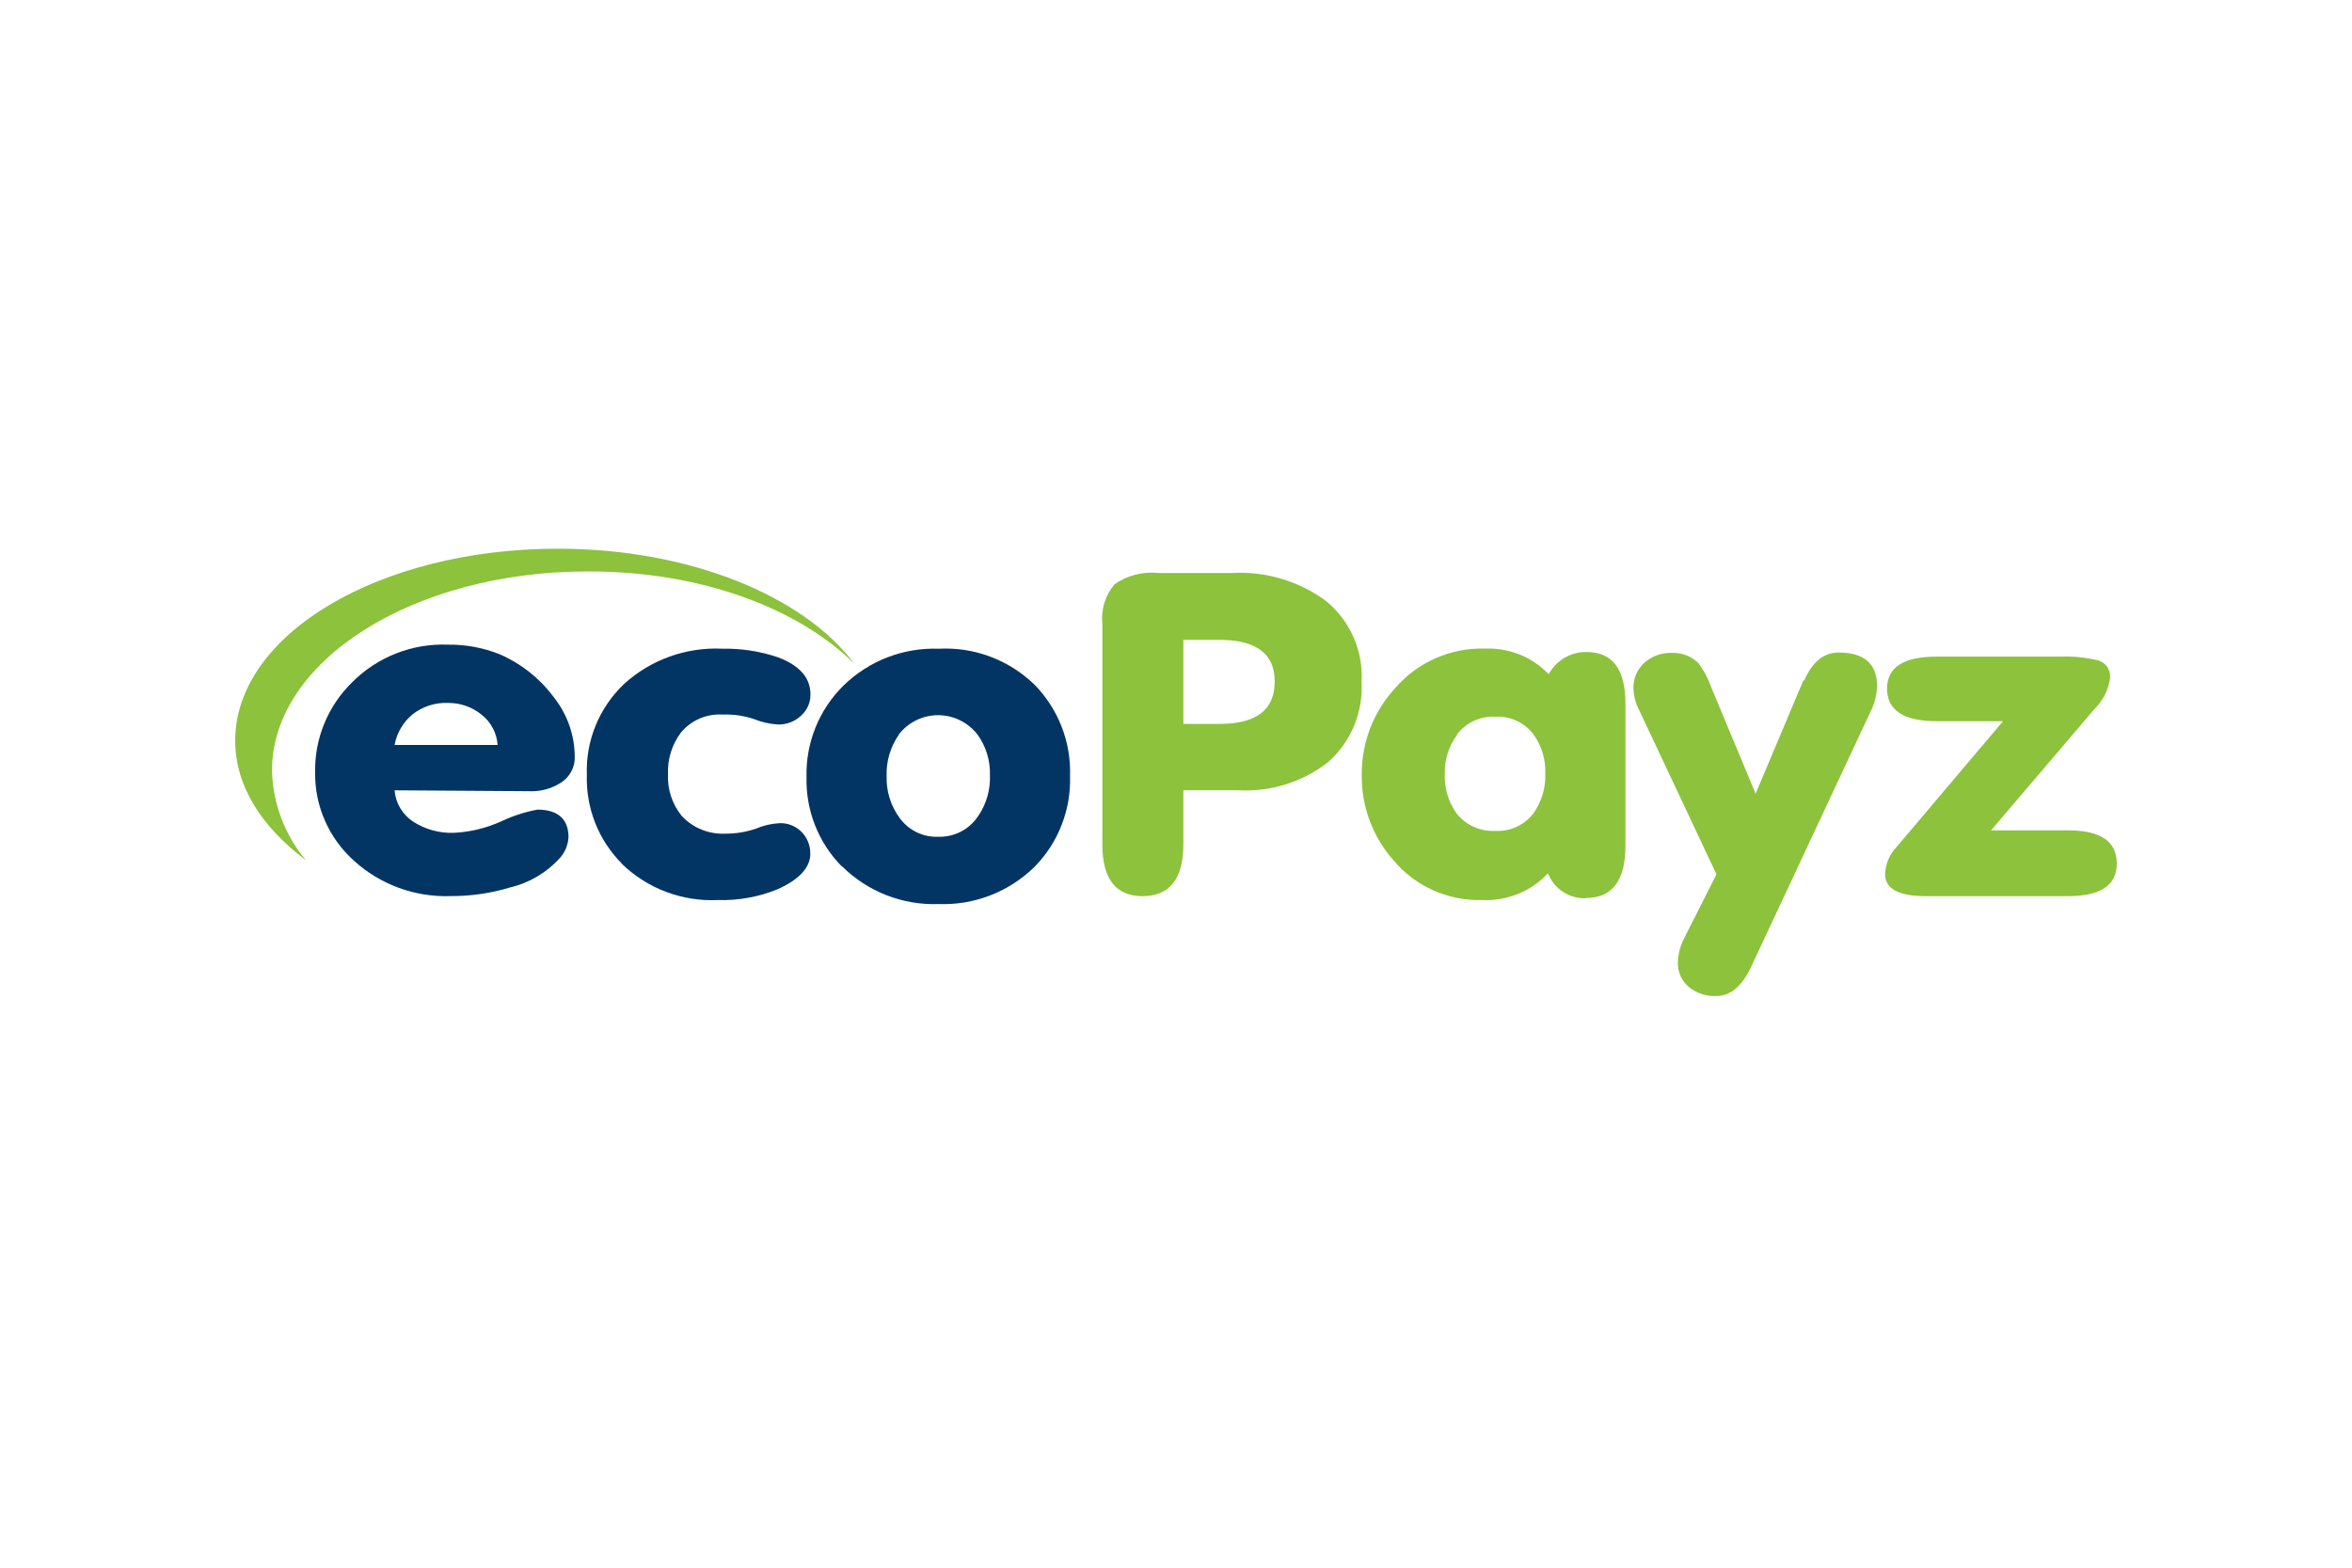
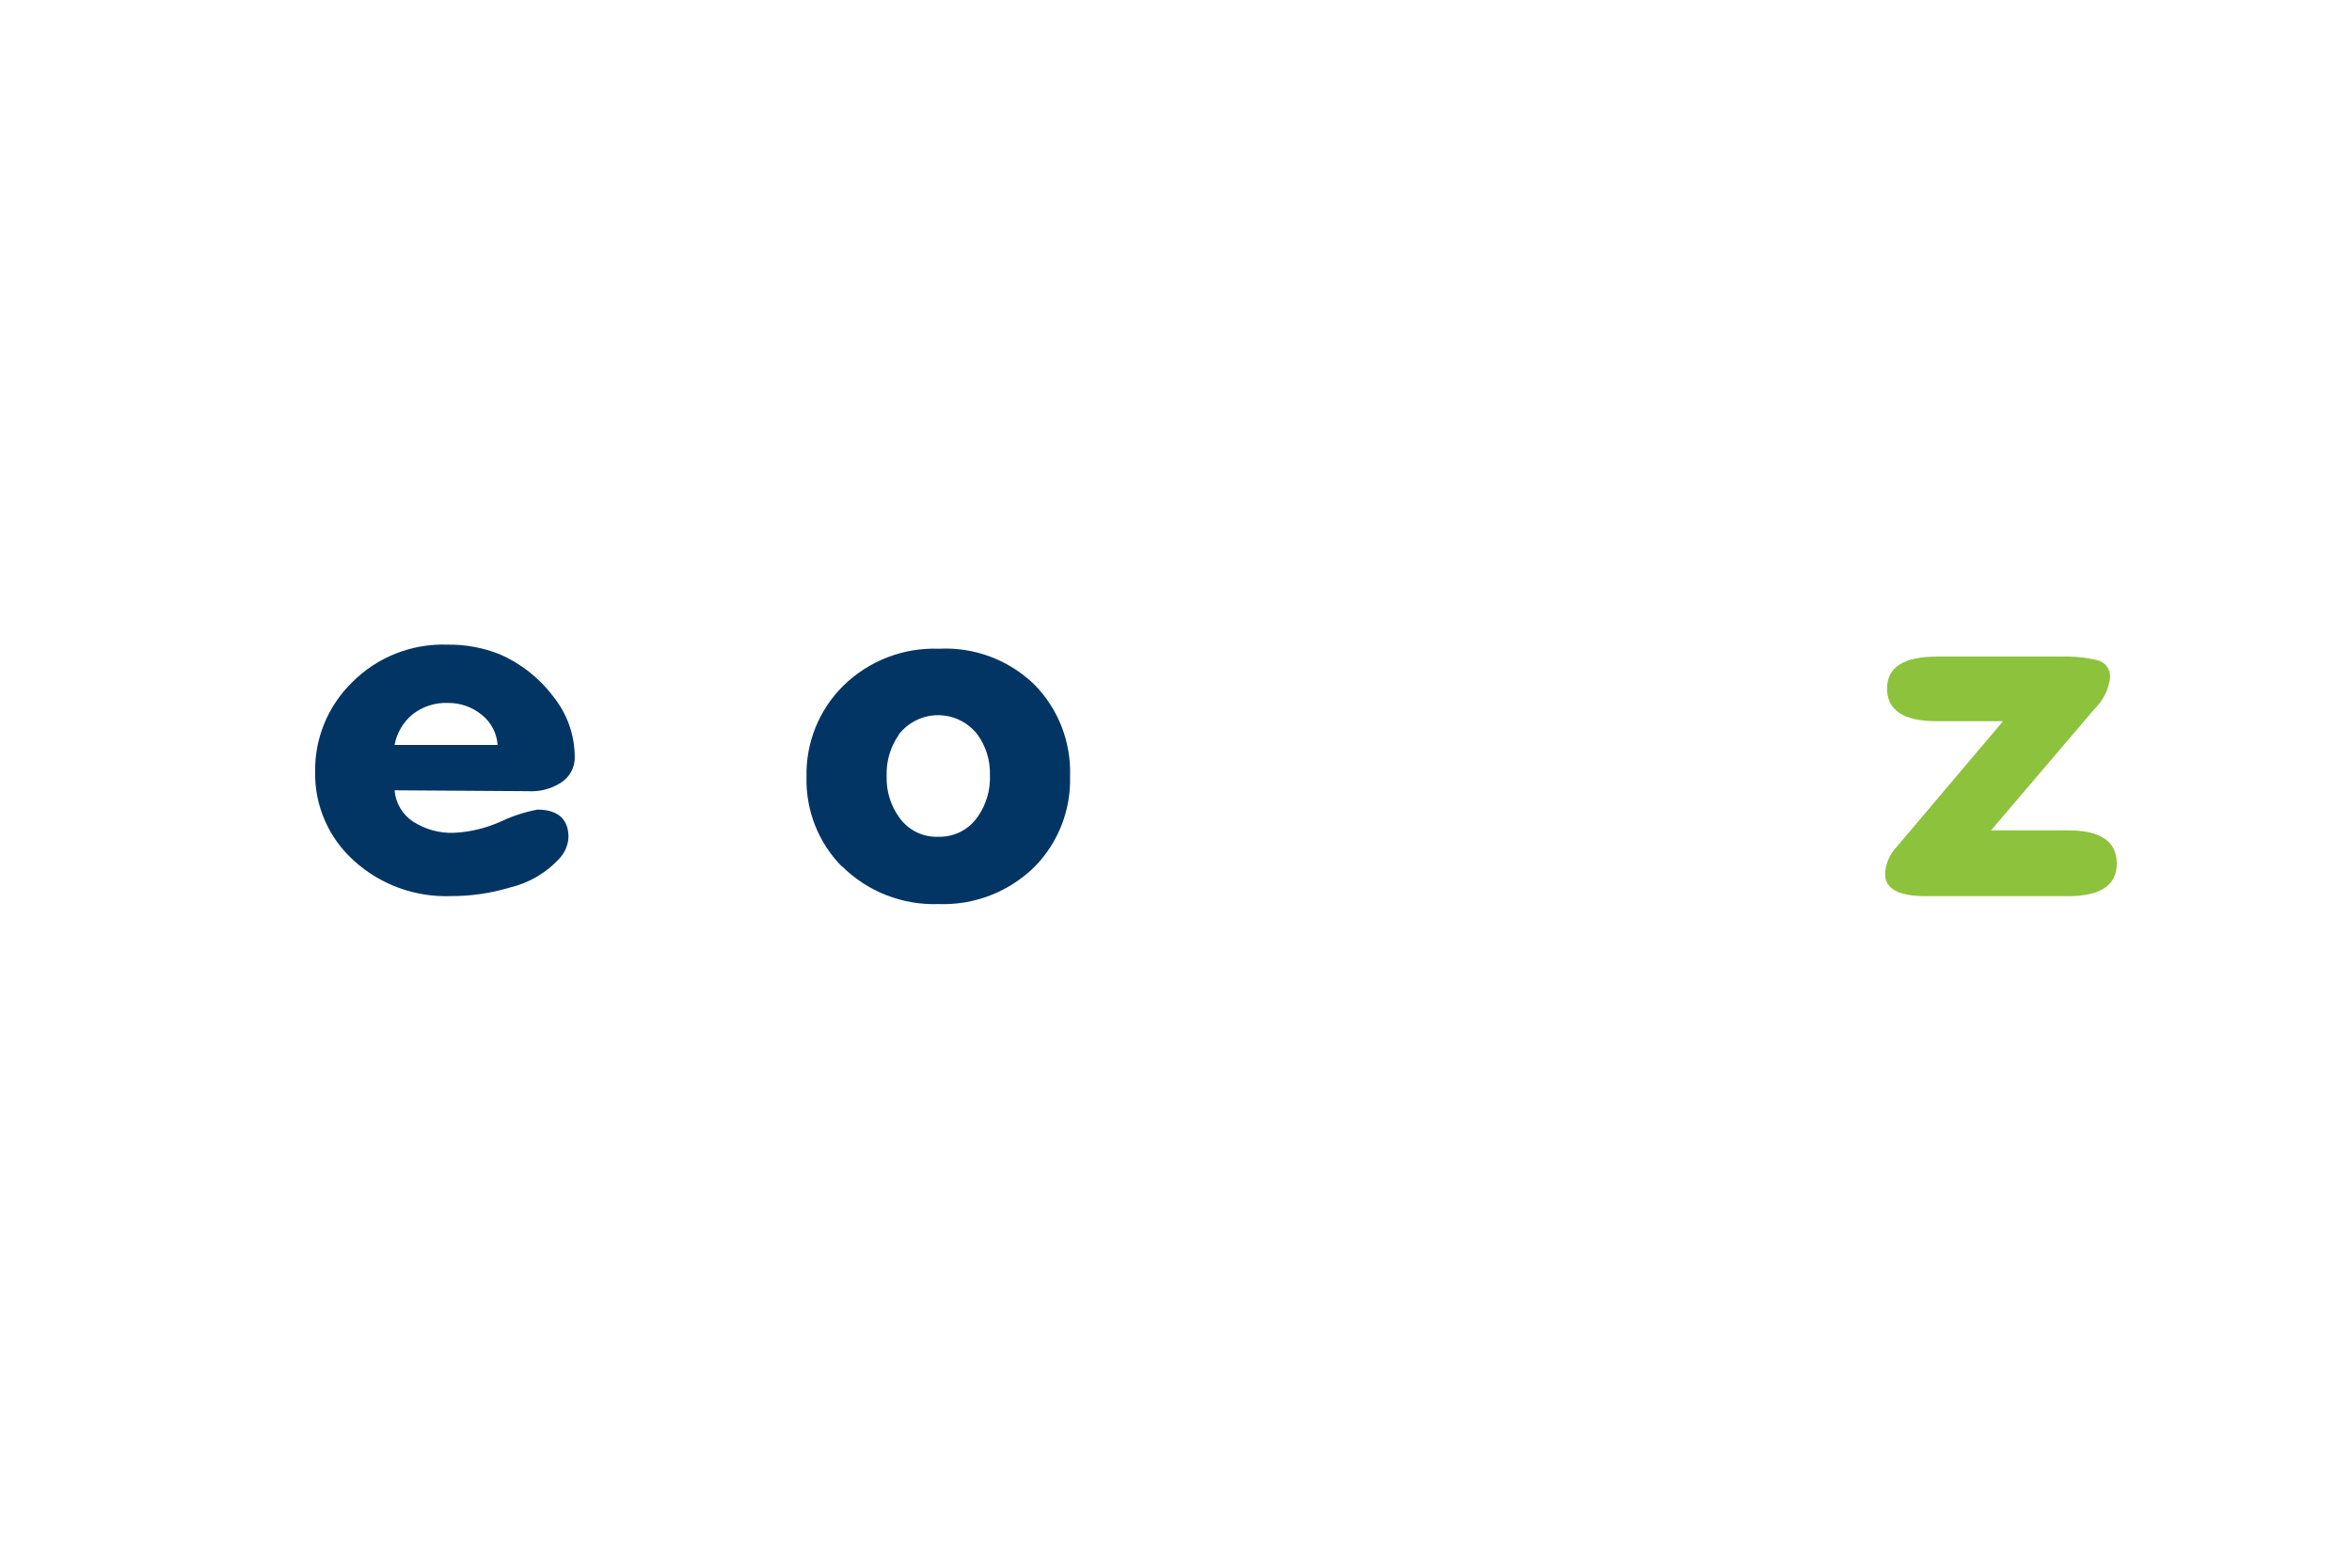
<svg xmlns="http://www.w3.org/2000/svg" width="72" height="48" viewBox="0 0 72 48" fill="none">
-   <path d="M17.078 16.8C11.614 16.8 7.2 19.424 7.2 22.678C7.2 24.056 8.001 25.318 9.366 26.339C8.719 25.572 8.352 24.603 8.326 23.595C8.326 20.23 12.659 17.497 17.977 17.497C21.406 17.481 24.422 18.606 26.155 20.324C24.601 18.249 21.113 16.8 17.078 16.8Z" fill="#8CC23C" />
  <path d="M16.184 24.225C16.529 24.244 16.871 24.155 17.162 23.97C17.444 23.797 17.61 23.485 17.594 23.156C17.588 22.488 17.355 21.842 16.933 21.322C16.509 20.757 15.943 20.312 15.293 20.031C14.789 19.83 14.25 19.731 13.708 19.738C12.611 19.697 11.547 20.116 10.778 20.893C10.038 21.616 9.629 22.609 9.647 23.639C9.63 24.671 10.062 25.659 10.833 26.352C11.638 27.085 12.702 27.475 13.795 27.437C14.414 27.44 15.029 27.35 15.621 27.171C16.205 27.031 16.733 26.719 17.135 26.276C17.297 26.098 17.391 25.87 17.403 25.63C17.403 25.088 17.086 24.789 16.452 24.789C16.073 24.86 15.706 24.978 15.358 25.142C14.896 25.354 14.397 25.476 13.888 25.5C13.453 25.514 13.024 25.396 12.658 25.164C12.324 24.949 12.11 24.592 12.079 24.198L16.184 24.225ZM12.625 21.876C12.935 21.631 13.323 21.506 13.719 21.523C14.094 21.52 14.458 21.648 14.746 21.886C15.032 22.112 15.209 22.447 15.233 22.809H12.079C12.146 22.444 12.339 22.114 12.625 21.876Z" fill="#033564" />
-   <path d="M19.031 26.444C19.811 27.205 20.878 27.609 21.973 27.558C22.596 27.577 23.216 27.466 23.793 27.232C24.47 26.933 24.805 26.558 24.805 26.145C24.81 25.899 24.718 25.66 24.547 25.482C24.37 25.296 24.122 25.195 23.865 25.204C23.619 25.218 23.377 25.273 23.15 25.368C22.848 25.474 22.53 25.527 22.21 25.525C21.703 25.55 21.211 25.351 20.868 24.982C20.574 24.617 20.425 24.159 20.45 23.694C20.431 23.237 20.573 22.788 20.851 22.422C21.163 22.051 21.635 21.849 22.122 21.879C22.444 21.867 22.767 21.913 23.073 22.014C23.308 22.11 23.556 22.167 23.81 22.183C24.075 22.191 24.333 22.093 24.524 21.911C24.711 21.745 24.815 21.507 24.81 21.259C24.81 20.754 24.48 20.379 23.826 20.129C23.275 19.941 22.694 19.851 22.111 19.862C20.999 19.81 19.913 20.201 19.097 20.949C18.338 21.674 17.926 22.684 17.965 23.726C17.932 24.739 18.319 25.72 19.037 26.444H19.031Z" fill="#033564" />
-   <path d="M25.779 26.527C26.562 27.302 27.627 27.719 28.723 27.681C29.817 27.724 30.881 27.313 31.667 26.544C32.394 25.807 32.788 24.802 32.757 23.764C32.792 22.718 32.397 21.705 31.667 20.962C30.884 20.203 29.824 19.805 28.74 19.863C27.653 19.823 26.598 20.231 25.818 20.994C25.073 21.729 24.664 22.741 24.689 23.791C24.663 24.819 25.057 25.812 25.779 26.538V26.527ZM27.513 22.489C27.803 22.116 28.248 21.898 28.718 21.898C29.188 21.898 29.632 22.116 29.922 22.489C30.184 22.85 30.318 23.289 30.304 23.736C30.322 24.184 30.194 24.626 29.939 24.994C29.667 25.4 29.208 25.636 28.723 25.62C28.248 25.64 27.796 25.414 27.524 25.022C27.262 24.657 27.127 24.214 27.142 23.764C27.126 23.313 27.256 22.869 27.513 22.5V22.489Z" fill="#033564" />
-   <path d="M36.225 19.591H37.324C38.456 19.591 39.022 20.015 39.022 20.864C39.022 21.73 38.472 22.165 37.324 22.165H36.225V19.591ZM36.225 25.866V24.195H37.873C38.88 24.258 39.874 23.95 40.664 23.33C41.36 22.706 41.734 21.804 41.681 20.875C41.736 19.922 41.328 18.999 40.582 18.393C39.757 17.788 38.744 17.488 37.719 17.544H35.461C34.987 17.495 34.511 17.617 34.12 17.887C33.834 18.227 33.699 18.667 33.746 19.106V25.861C33.746 26.911 34.158 27.439 34.983 27.439C35.807 27.439 36.225 26.895 36.225 25.866Z" fill="#8CC23C" />
-   <path d="M44.598 22.489C44.875 22.127 45.314 21.923 45.772 21.944C46.231 21.919 46.673 22.124 46.947 22.489C47.195 22.838 47.321 23.258 47.305 23.684C47.321 24.116 47.196 24.541 46.947 24.896C46.673 25.261 46.231 25.466 45.772 25.441C45.309 25.464 44.864 25.26 44.581 24.896C44.332 24.541 44.208 24.116 44.229 23.684C44.217 23.254 44.353 22.833 44.615 22.489H44.598ZM48.562 27.493C49.361 27.493 49.758 26.947 49.758 25.905V21.54C49.758 20.487 49.361 19.963 48.562 19.963C48.079 19.959 47.635 20.222 47.41 20.645C46.907 20.116 46.197 19.829 45.464 19.859C44.407 19.828 43.393 20.274 42.707 21.071C42.041 21.796 41.677 22.743 41.687 23.723C41.672 24.687 42.02 25.622 42.663 26.347C43.326 27.135 44.317 27.581 45.353 27.558C46.12 27.597 46.865 27.297 47.388 26.74C47.569 27.21 48.031 27.516 48.54 27.504L48.562 27.493Z" fill="#8CC23C" />
-   <path d="M55.202 20.84L53.743 24.303L52.382 21.036C52.29 20.77 52.156 20.52 51.984 20.296C51.768 20.086 51.474 19.976 51.173 19.991C50.865 19.981 50.565 20.09 50.334 20.296C50.119 20.492 49.999 20.772 50.002 21.063C50.005 21.269 50.051 21.471 50.138 21.657L52.545 26.77L51.56 28.72C51.44 28.947 51.373 29.198 51.364 29.455C51.351 29.744 51.471 30.023 51.69 30.212C51.929 30.41 52.235 30.512 52.545 30.495C52.97 30.495 53.318 30.201 53.596 29.624L57.272 21.766C57.387 21.532 57.452 21.276 57.462 21.014C57.462 20.323 57.07 19.98 56.281 19.98C55.828 19.98 55.48 20.263 55.23 20.84H55.202Z" fill="#8CC23C" />
+   <path d="M25.779 26.527C26.562 27.302 27.627 27.719 28.723 27.681C29.817 27.724 30.881 27.313 31.667 26.544C32.394 25.807 32.788 24.802 32.757 23.764C32.792 22.718 32.397 21.705 31.667 20.962C30.884 20.203 29.824 19.805 28.74 19.863C27.653 19.823 26.598 20.231 25.818 20.994C25.073 21.729 24.664 22.741 24.689 23.791C24.663 24.819 25.057 25.812 25.779 26.538ZM27.513 22.489C27.803 22.116 28.248 21.898 28.718 21.898C29.188 21.898 29.632 22.116 29.922 22.489C30.184 22.85 30.318 23.289 30.304 23.736C30.322 24.184 30.194 24.626 29.939 24.994C29.667 25.4 29.208 25.636 28.723 25.62C28.248 25.64 27.796 25.414 27.524 25.022C27.262 24.657 27.127 24.214 27.142 23.764C27.126 23.313 27.256 22.869 27.513 22.5V22.489Z" fill="#033564" />
  <path d="M63.301 25.425H60.949L64.11 21.716C64.373 21.462 64.543 21.127 64.593 20.764C64.621 20.516 64.464 20.285 64.224 20.219C63.853 20.129 63.471 20.09 63.089 20.105H59.287C58.272 20.105 57.767 20.431 57.767 21.085C57.767 21.738 58.266 22.081 59.271 22.081H61.318L58.06 25.931C57.844 26.156 57.719 26.453 57.707 26.764C57.707 27.216 58.125 27.439 58.956 27.439H63.301C64.3 27.439 64.8 27.107 64.8 26.443C64.8 25.762 64.305 25.425 63.317 25.425H63.301Z" fill="#8CC23C" />
</svg>